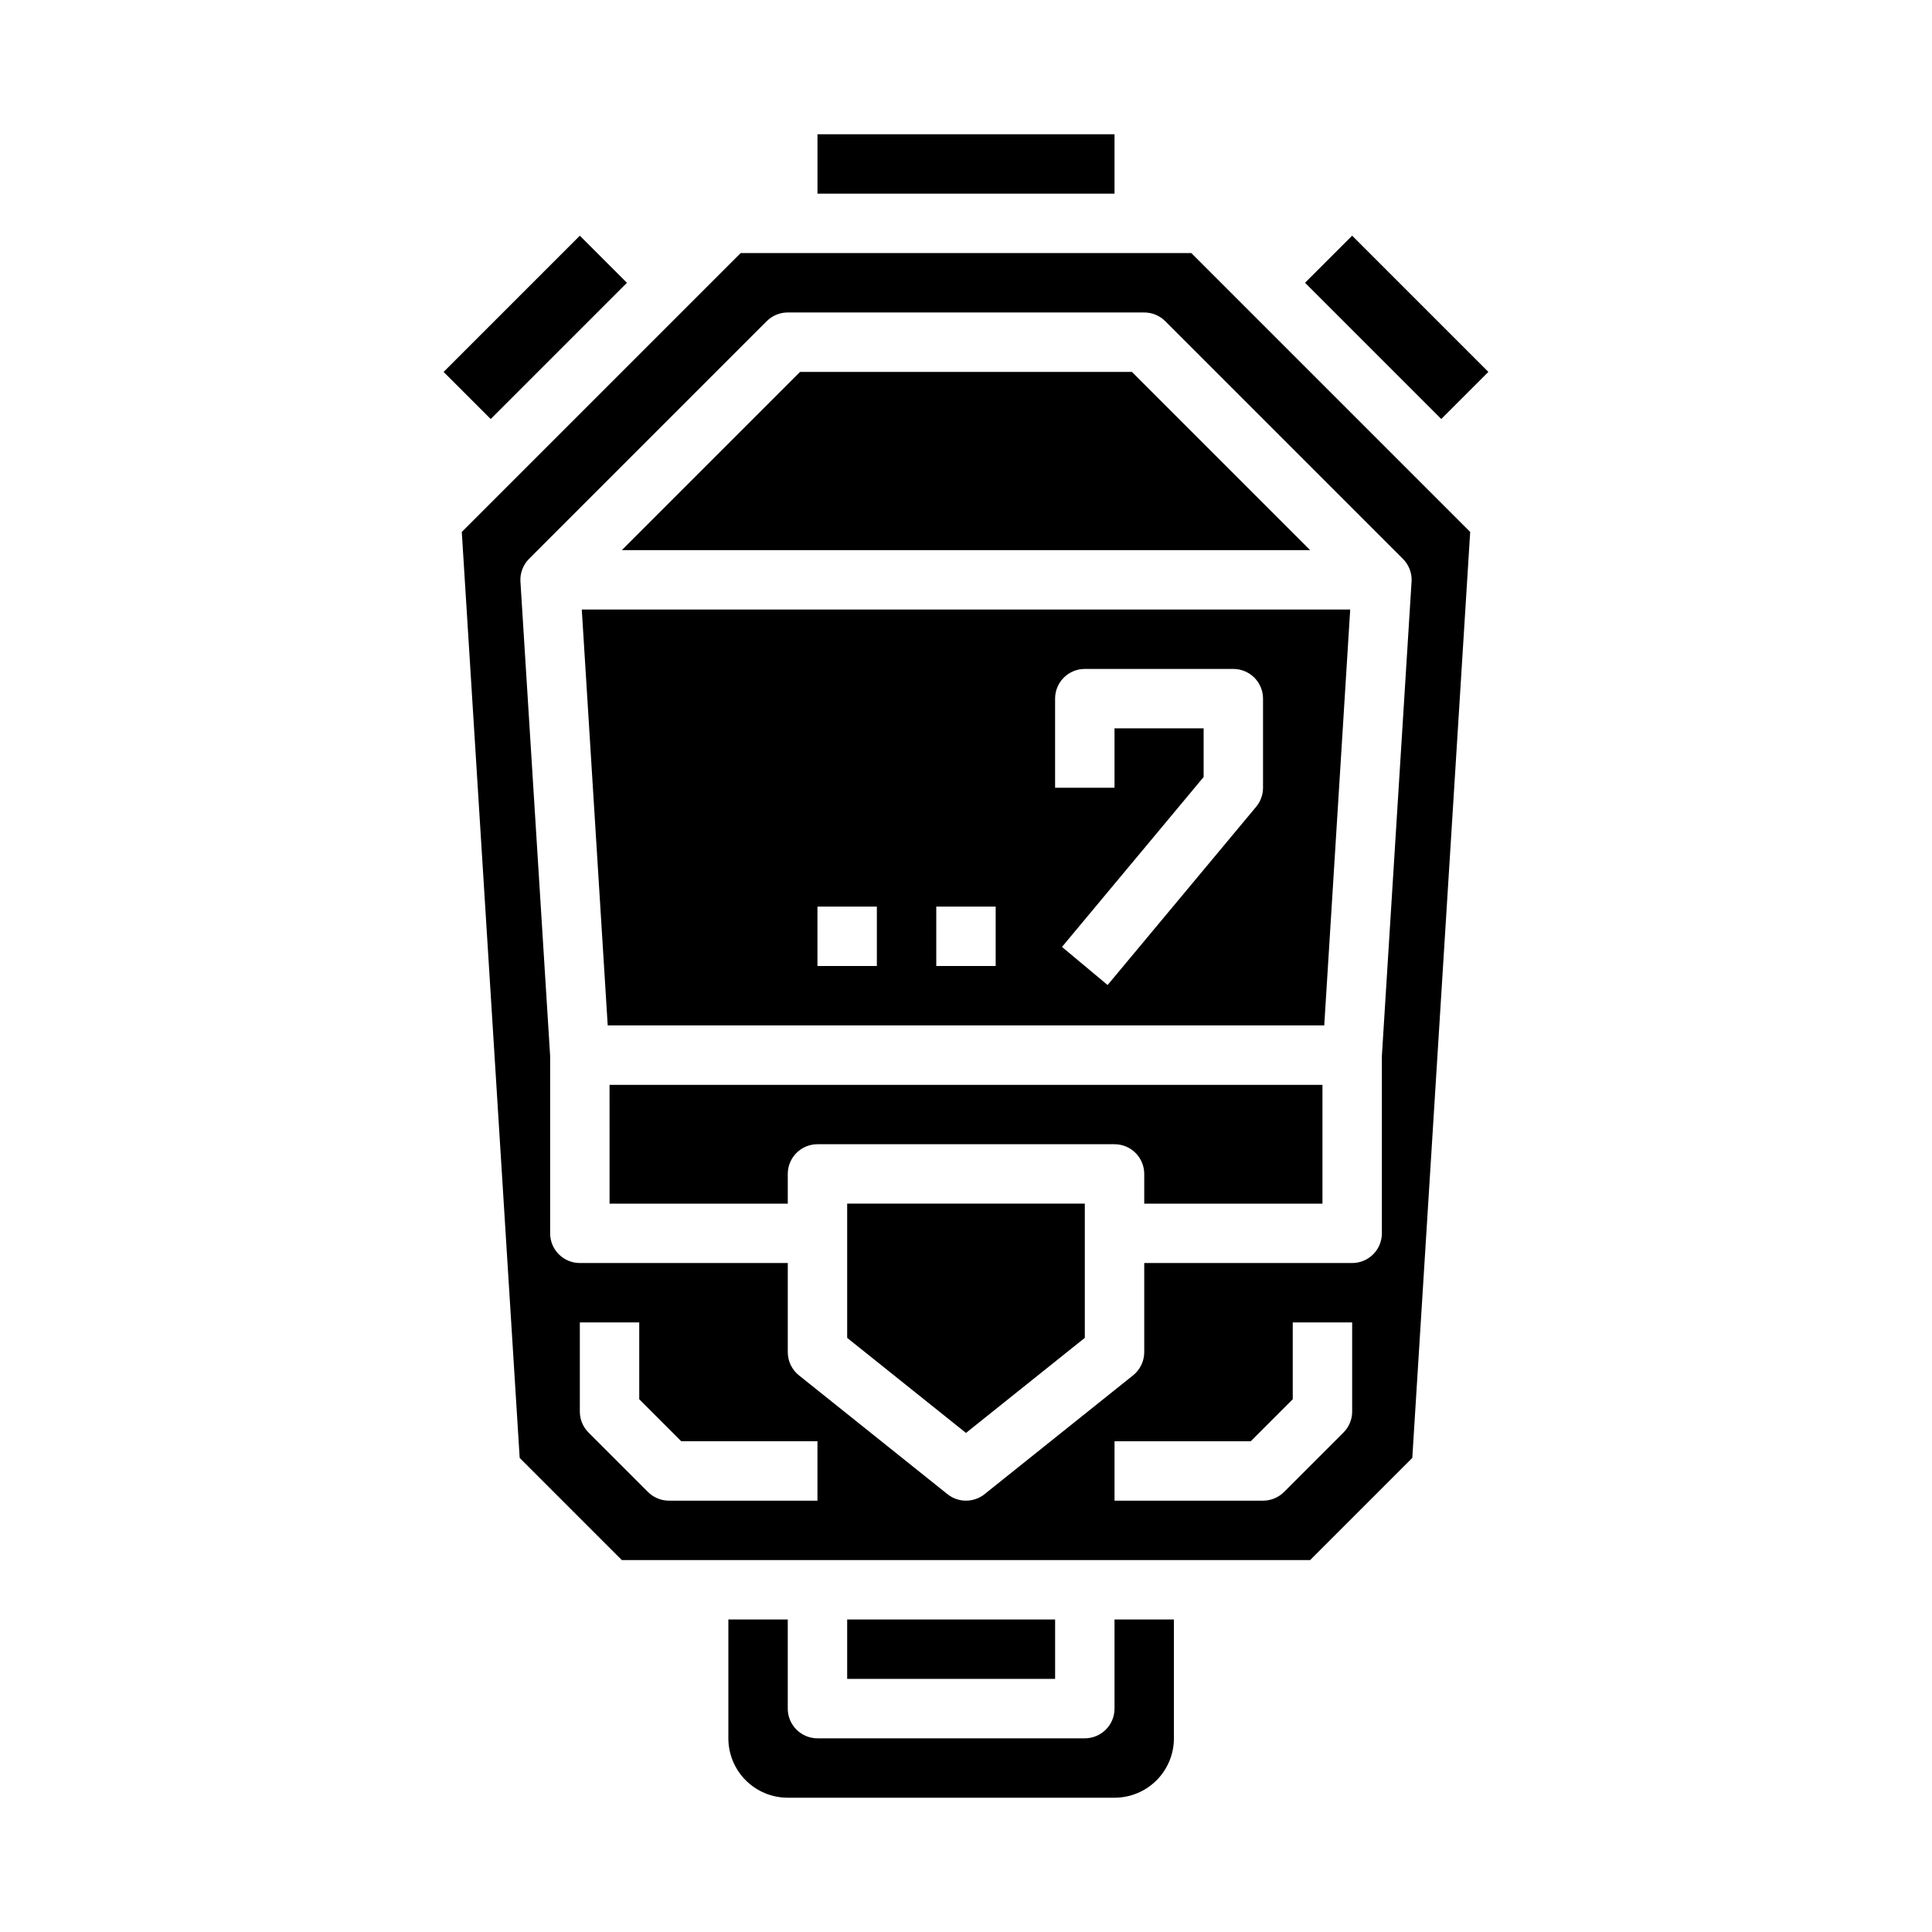
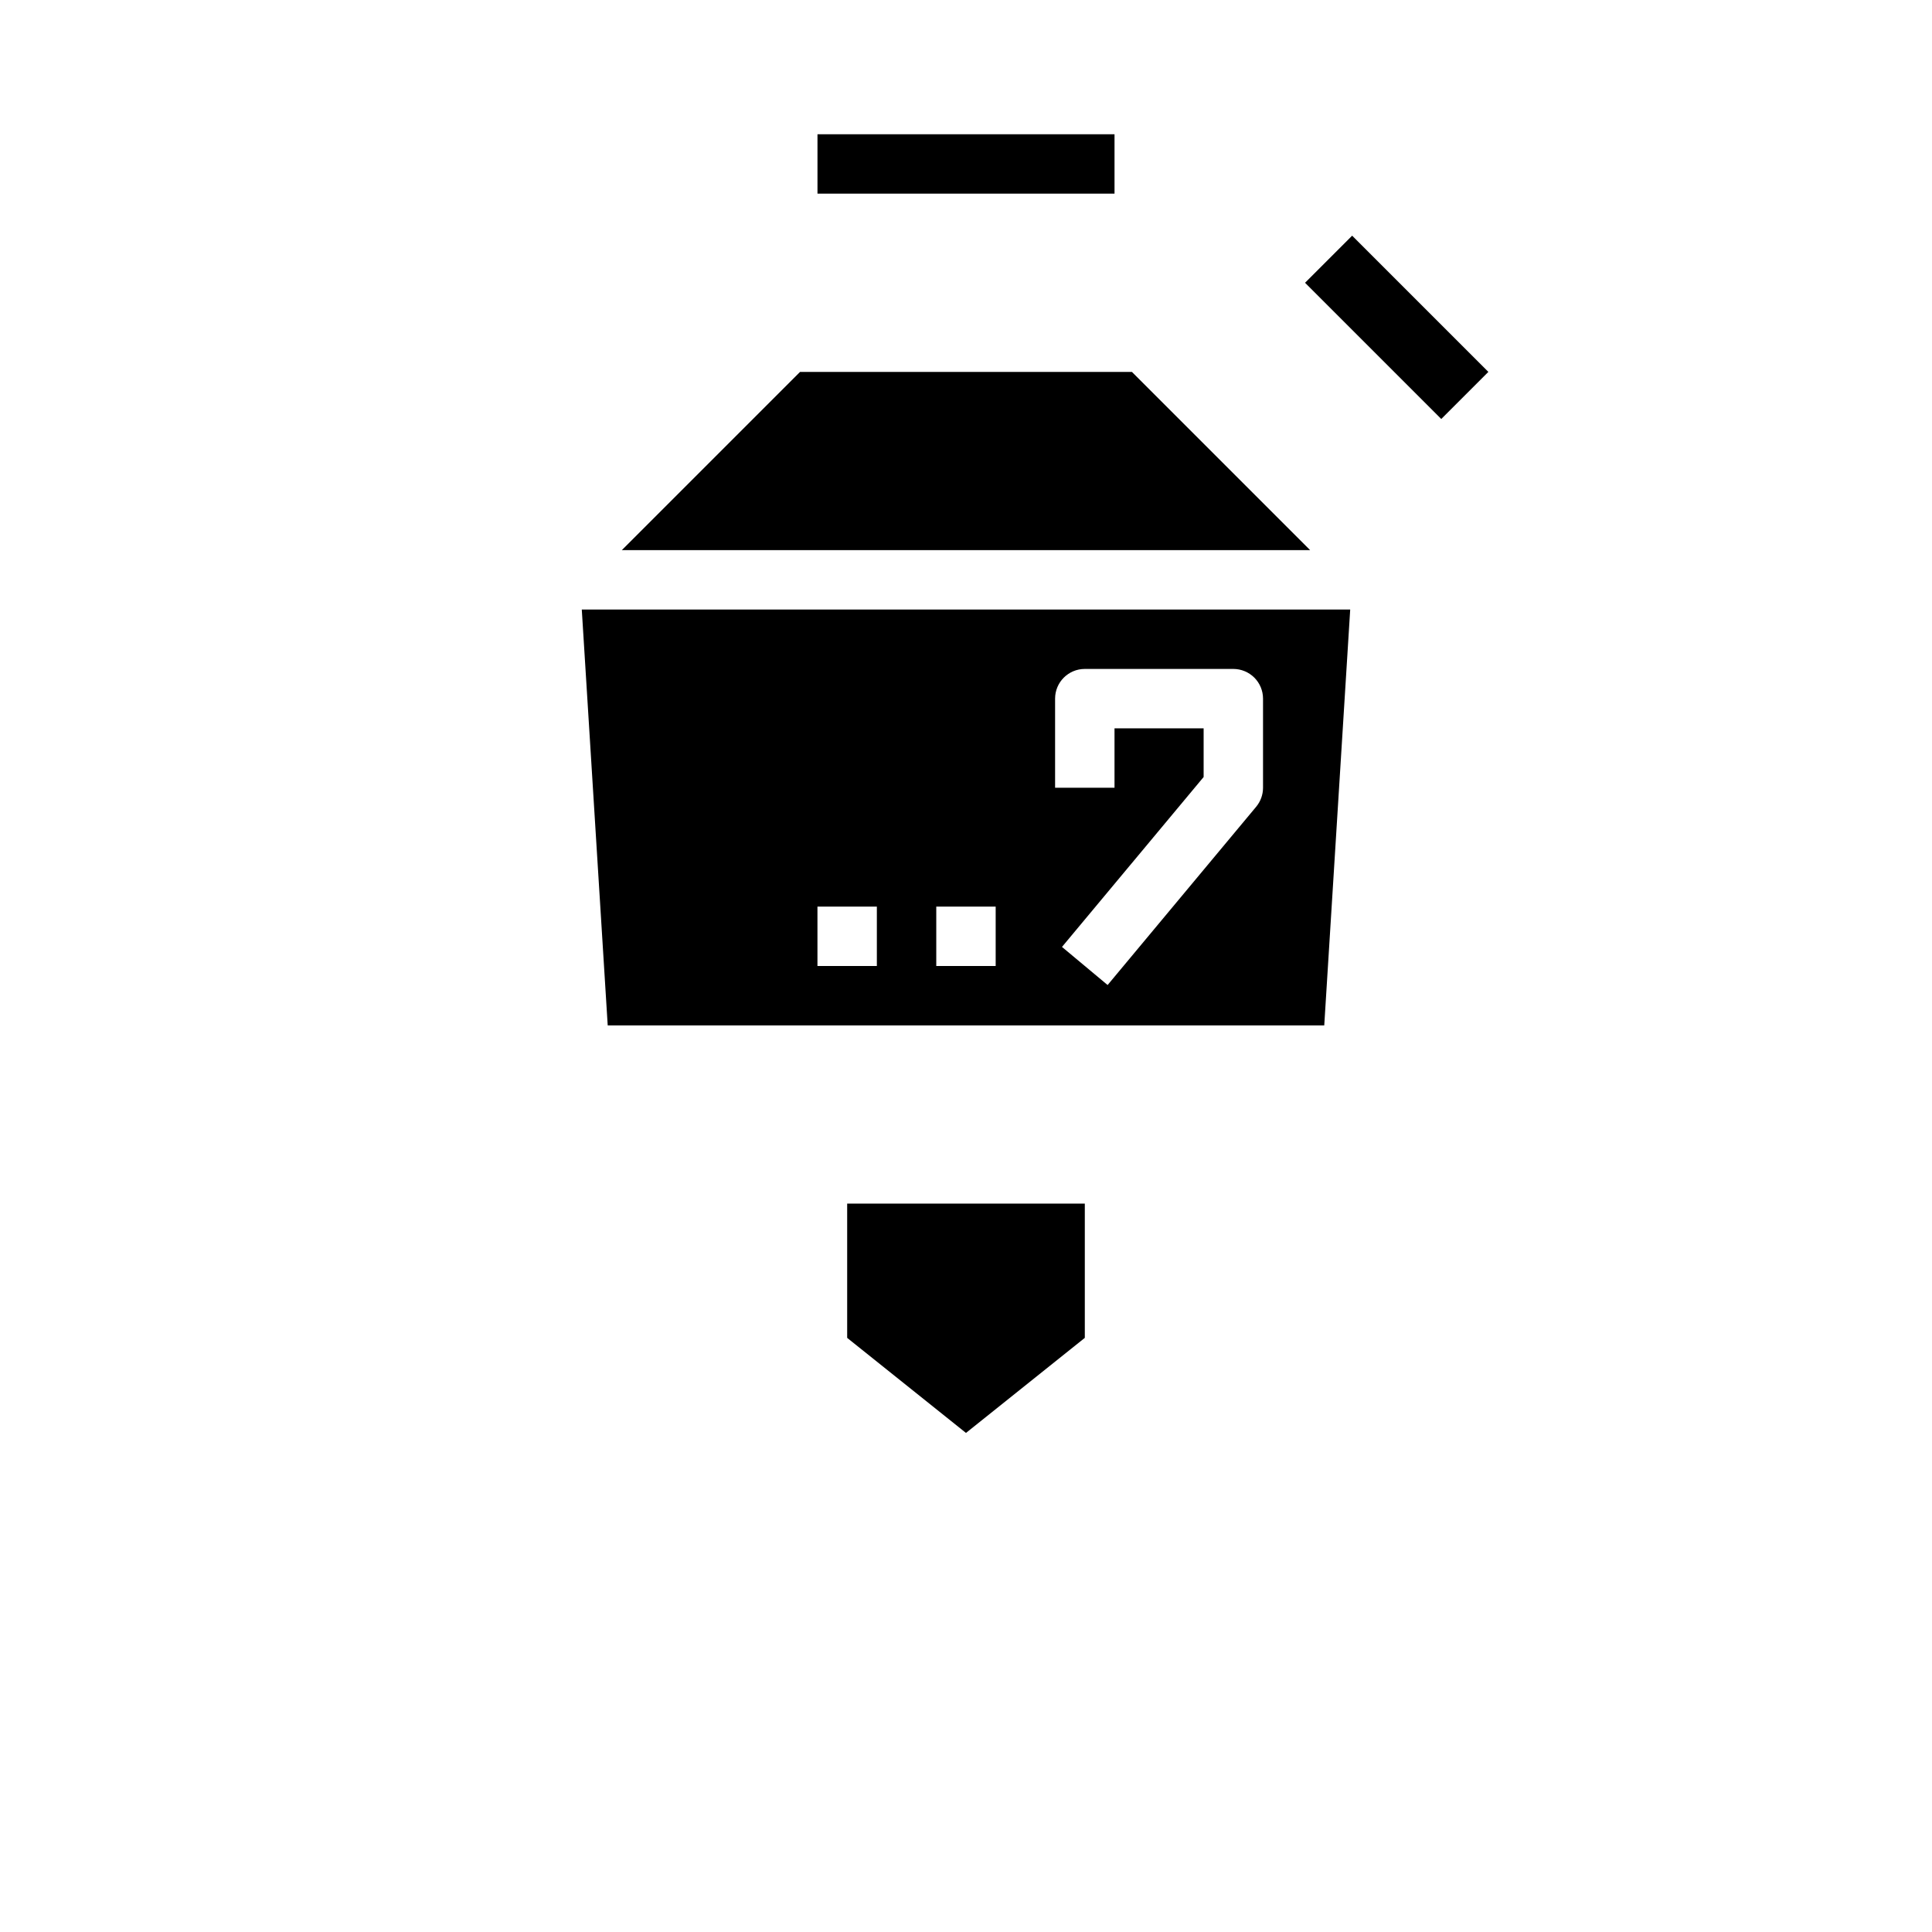
<svg xmlns="http://www.w3.org/2000/svg" fill="#000000" width="800px" height="800px" version="1.1" viewBox="144 144 512 512">
  <g>
-     <path d="m305.54 462.98h47.23v-7.875c0-4.348 3.523-7.871 7.871-7.871h78.723c2.086 0 4.09 0.828 5.566 2.305 1.477 1.477 2.305 3.481 2.305 5.566v7.871h47.23v-31.484h-188.93z" />
-     <path d="m368.51 573.18h55.105v15.742h-55.105z" />
    <path d="m368.51 498.55 31.488 25.191 31.488-25.191v-35.578h-62.977z" />
-     <path d="m439.36 596.8c0 2.086-0.832 4.09-2.305 5.566-1.477 1.473-3.481 2.305-5.566 2.305h-70.852c-4.348 0-7.871-3.523-7.871-7.871v-23.617h-15.742v31.488c0 4.176 1.656 8.18 4.609 11.133 2.953 2.953 6.957 4.609 11.133 4.609h86.594c4.176 0 8.18-1.656 11.133-4.609 2.953-2.953 4.609-6.957 4.609-11.133v-31.488h-15.742z" />
-     <path d="m261.56 242.56 36.098-36.098 12.484 12.484-36.098 36.098z" />
    <path d="m360.64 179.58h78.719v15.742h-78.719z" />
    <path d="m489.85 218.94 12.484-12.484 36.098 36.098-12.484 12.484z" />
    <path d="m305.05 415.74h189.89l6.879-110.21h-203.64zm118.56-86.594c0-4.348 3.527-7.871 7.875-7.871h39.359c2.086 0 4.09 0.832 5.566 2.305 1.477 1.477 2.305 3.481 2.305 5.566v23.617c0 1.844-0.645 3.629-1.828 5.047l-39.359 47.23-12.09-10.094 37.535-45.031v-12.895h-23.617v15.742h-15.746zm-31.488 55.105h15.742v15.742l-15.742 0.004zm-31.488 0h15.742v15.742l-15.742 0.004z" />
    <path d="m356.02 242.56-47.23 47.23h182.41l-47.23-47.23z" />
-     <path d="m340.28 211.07-73.902 73.902 15.344 245.39 27.07 27.07h182.41l27.07-27.07 15.344-245.39-73.902-73.902zm20.355 330.62h-39.359c-2.086 0-4.09-0.832-5.566-2.309l-15.742-15.742c-1.477-1.477-2.305-3.477-2.305-5.566v-23.617h15.742v20.355l11.133 11.133h36.098zm141.7-23.617h0.004c0 2.09-0.832 4.09-2.309 5.566l-15.742 15.742c-1.477 1.477-3.481 2.309-5.566 2.309h-39.359v-15.746h36.102l11.129-11.129v-20.359h15.742zm15.742-219.93-7.867 125.71v46.988c0 2.086-0.828 4.09-2.305 5.566-1.477 1.477-3.481 2.305-5.566 2.305h-55.105v23.617c0 2.391-1.086 4.652-2.953 6.148l-39.359 31.488c-2.875 2.301-6.965 2.301-9.84 0l-39.359-31.488c-1.867-1.496-2.953-3.758-2.953-6.148v-23.617h-55.102c-4.348 0-7.875-3.523-7.875-7.871v-46.988l-7.871-125.71c-0.141-2.25 0.695-4.457 2.289-6.051l62.977-62.977c1.48-1.48 3.488-2.312 5.582-2.309h94.465c2.086 0 4.09 0.832 5.566 2.309l62.977 62.977c1.602 1.594 2.441 3.797 2.305 6.051z" />
  </g>
</svg>